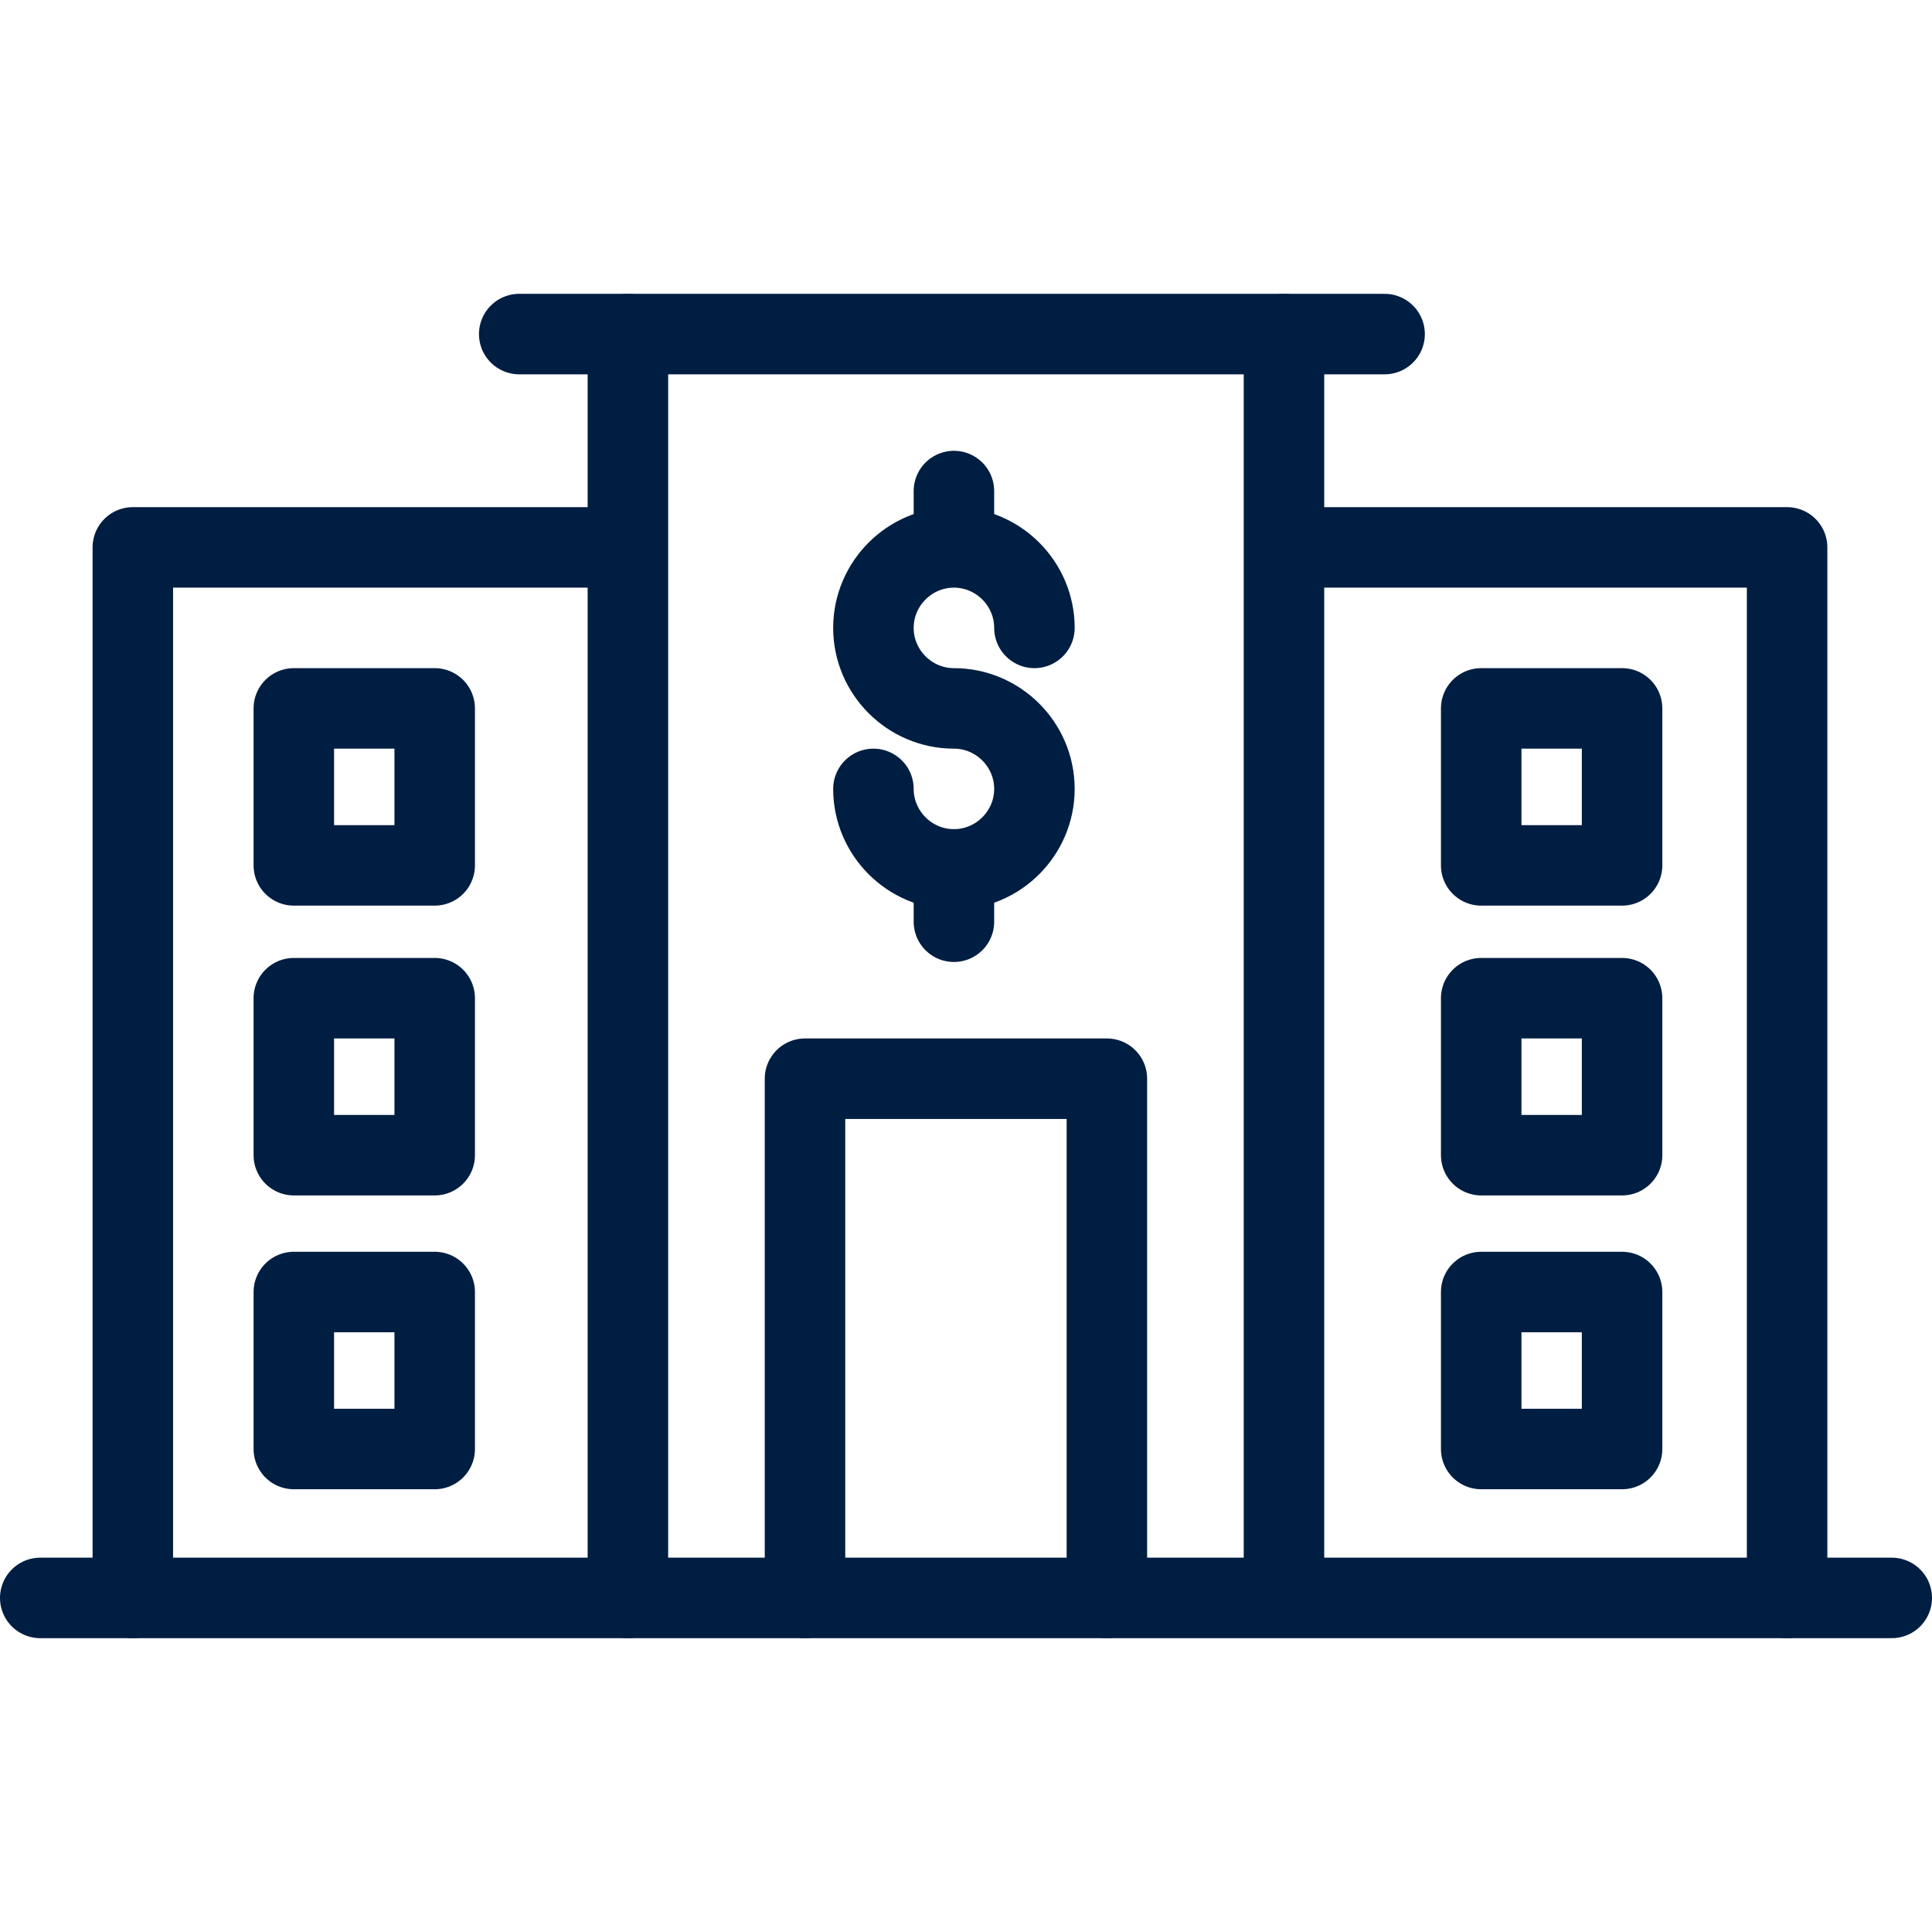
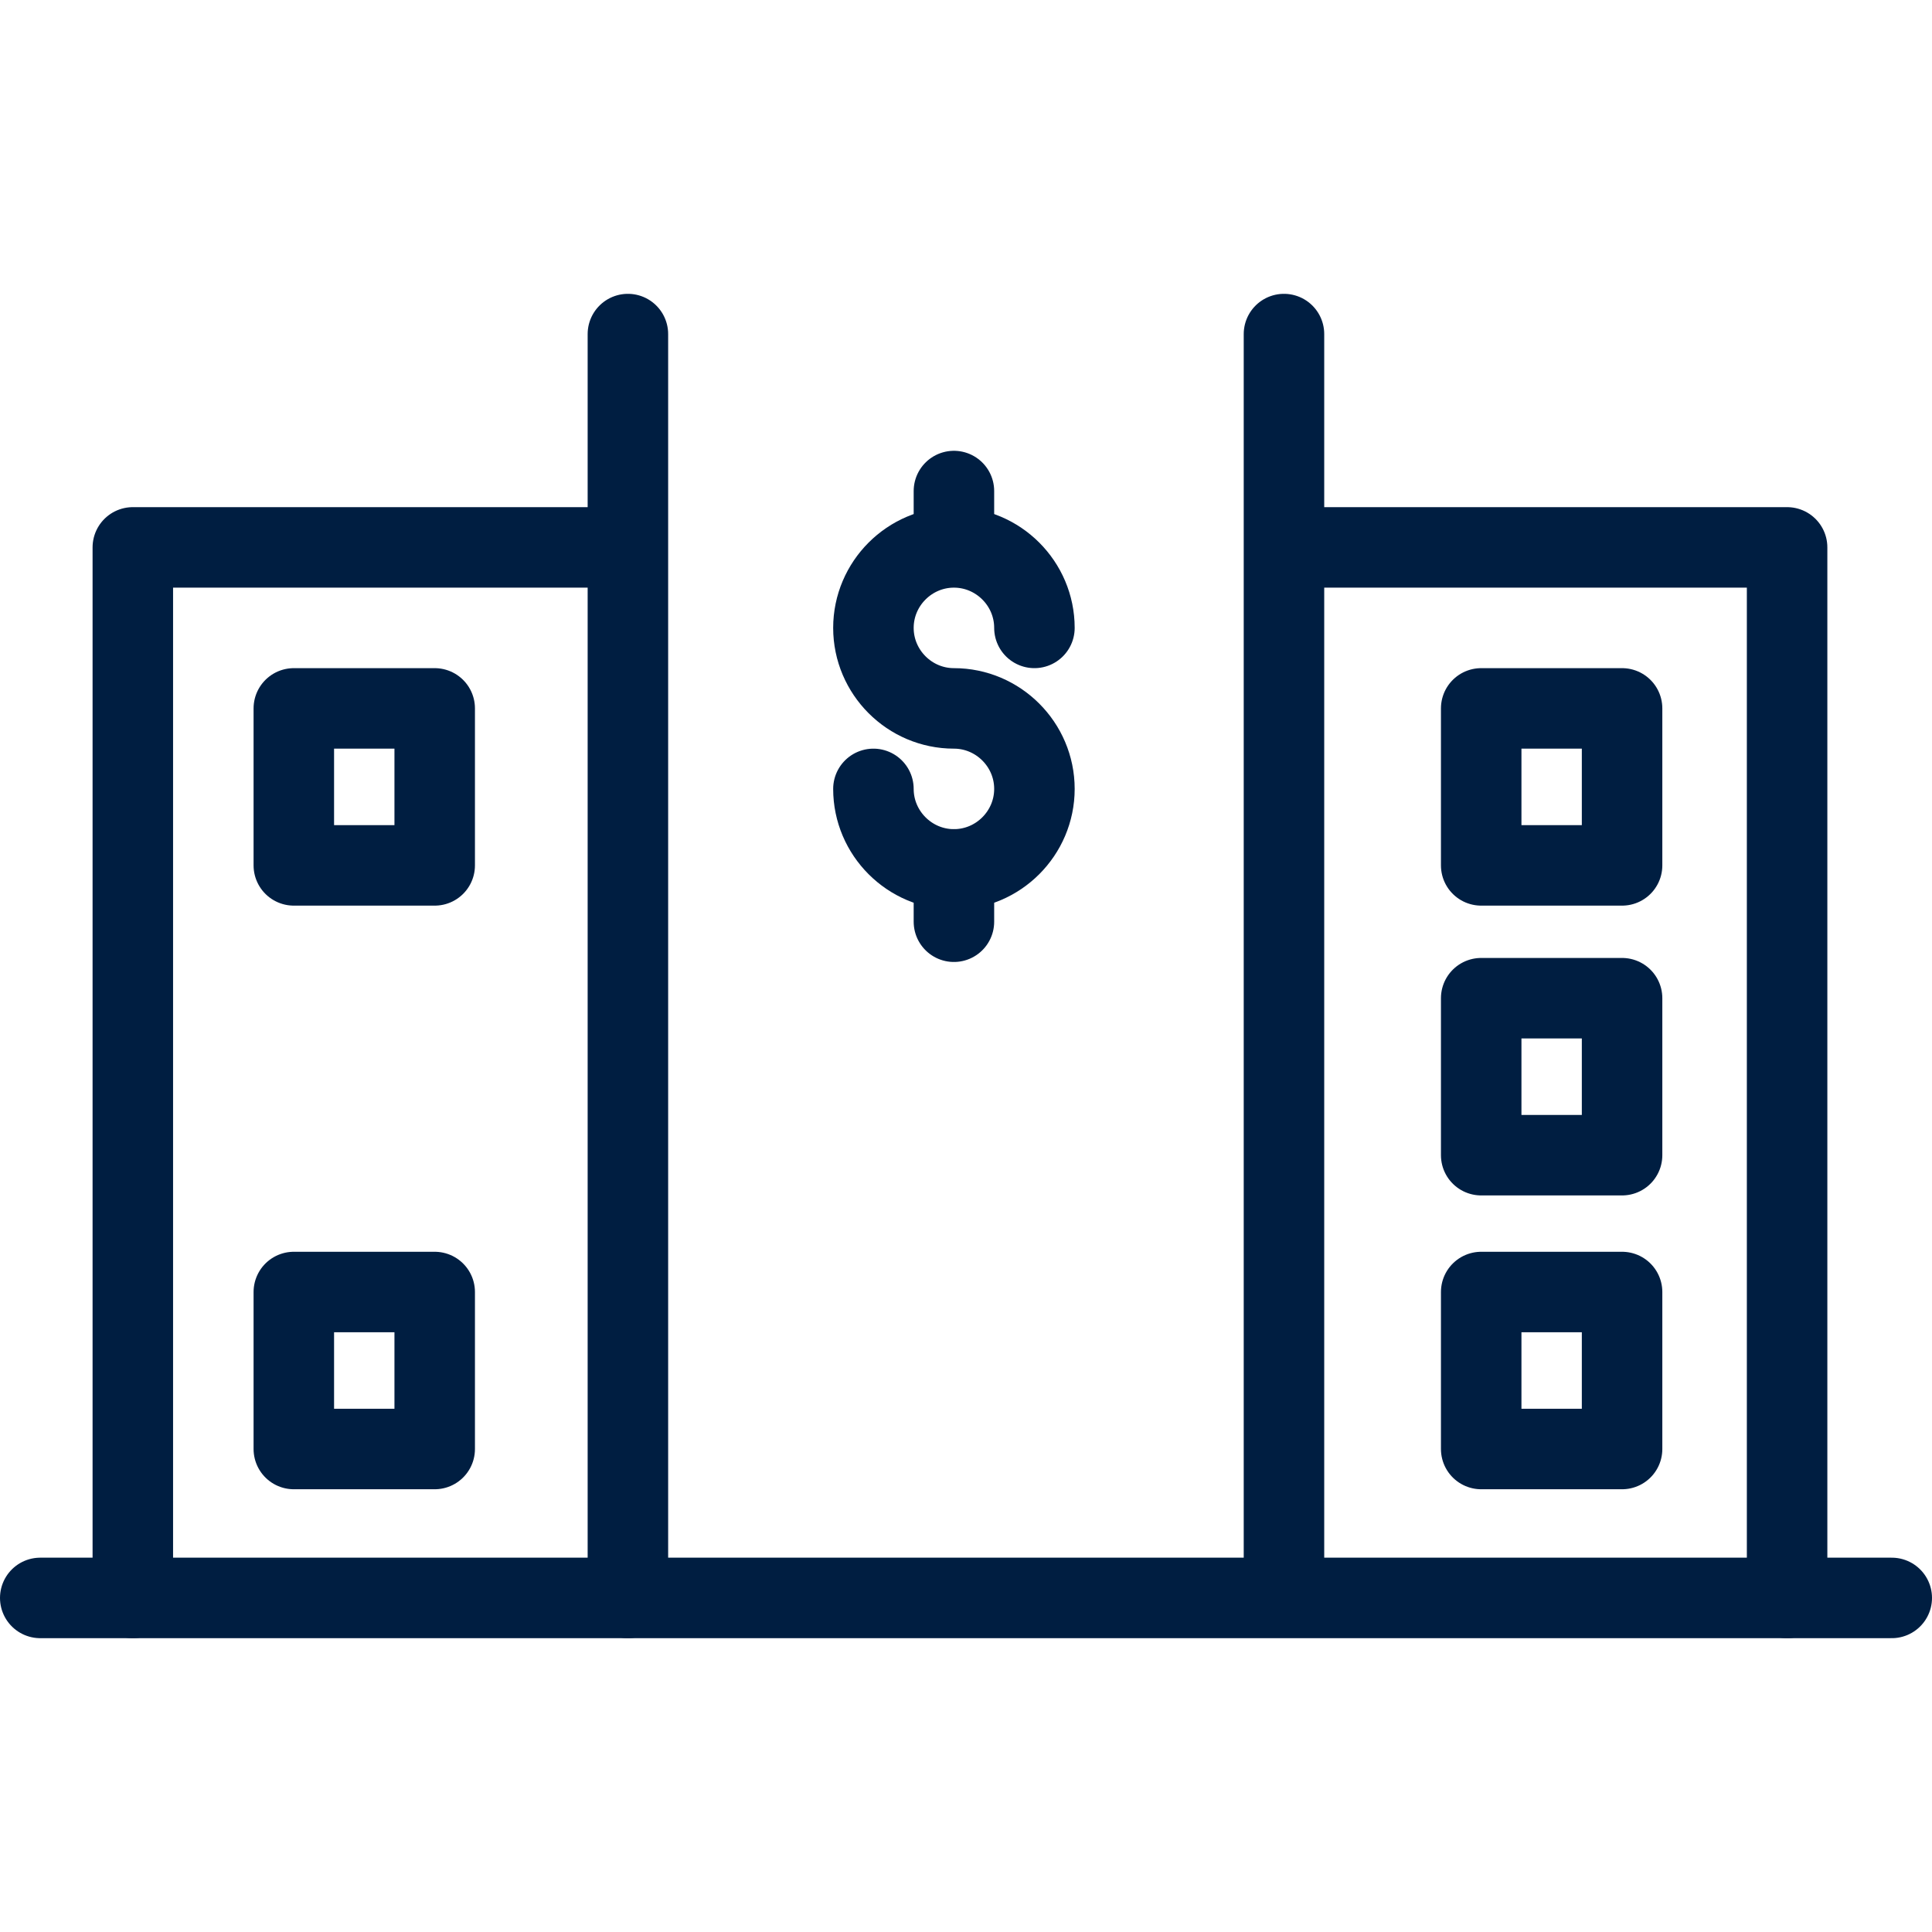
<svg xmlns="http://www.w3.org/2000/svg" version="1.1" viewBox="0 0 48 48">
  <defs>
    <style>
      .cls-1 {
        fill: none;
        stroke: #001e41;
        stroke-linecap: round;
        stroke-linejoin: round;
        stroke-width: 2px;
      }
    </style>
  </defs>
  <g>
    <g id="Layer_1">
      <g id="Layer_1-2" data-name="Layer_1">
        <path class="cls-1" d="M23.7,21.6v1.3" />
        <path class="cls-1" d="M23.7,12.2v1.3" />
        <path class="cls-1" d="M21.7,19.6c0,1.1.9,2,2,2s2-.9,2-2-.9-2-2-2-2-.9-2-2,.9-2,2-2,2,.9,2,2" />
        <path class="cls-1" d="M15.6,39.7V8.3" />
        <path class="cls-1" d="M31.9,8.3v31.3" />
        <path class="cls-1" d="M14.9,13.6H3.3v26.1" />
-         <path class="cls-1" d="M12.9,8.3h21.5" />
        <path class="cls-1" d="M47,39.7H1" />
        <path class="cls-1" d="M10.8,17.6h-3.5v3.9h3.5v-3.9Z" />
-         <path class="cls-1" d="M10.8,24.8h-3.5v3.9h3.5v-3.9Z" />
        <path class="cls-1" d="M10.8,32.1h-3.5v3.9h3.5v-3.9Z" />
        <path class="cls-1" d="M32.7,13.6h11.7v26.1" />
        <path class="cls-1" d="M40.3,17.6h-3.5v3.9h3.5v-3.9Z" />
        <path class="cls-1" d="M40.3,24.8h-3.5v3.9h3.5v-3.9Z" />
        <path class="cls-1" d="M40.3,32.1h-3.5v3.9h3.5v-3.9Z" />
-         <path class="cls-1" d="M20,39.7v-12.9h7.5v12.9" />
      </g>
    </g>
  </g>
</svg>